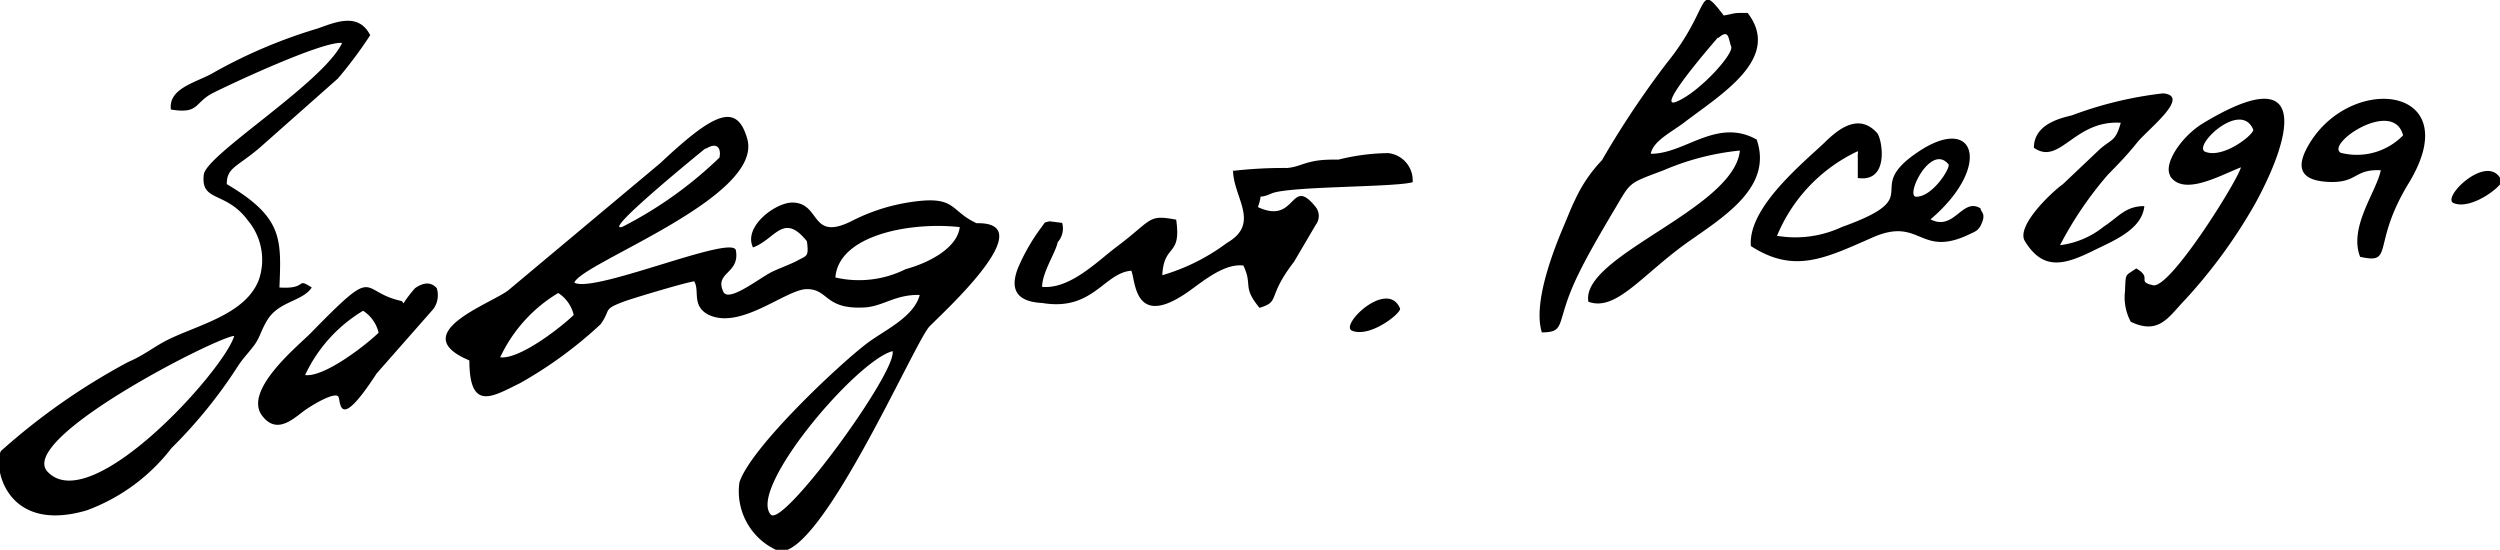
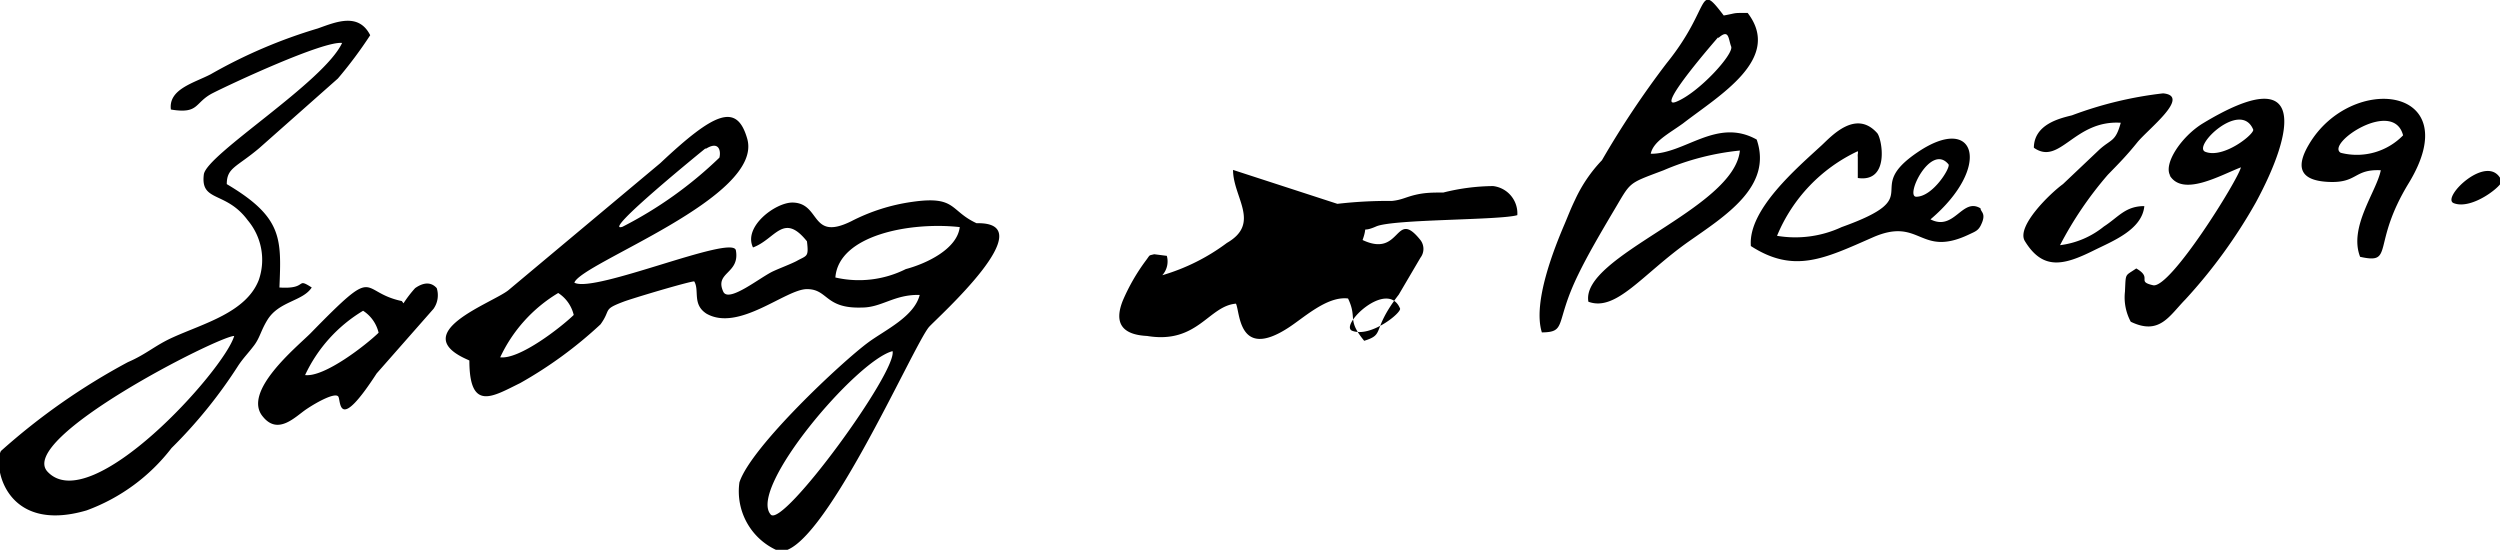
<svg xmlns="http://www.w3.org/2000/svg" id="Слой_1" data-name="Слой 1" viewBox="0 0 77.39 17.02">
  <defs>
    <style>.cls-1{fill-rule:evenodd;}</style>
  </defs>
  <title>Zavodit_Vsegda_Black</title>
-   <path class="cls-1" d="M420.31,294.68c0,.85.87,1.65-.19,2.26a6.29,6.29,0,0,1-2,1c.05-1,.6-.55.43-1.72-.91-.17-.71,0-1.91.89-.58.45-1.41,1.27-2.24,1.19,0-.45.43-1.08.48-1.38a.64.64,0,0,0,.14-.6l-.39-.05c-.19.05-.11,0-.27.21a6.08,6.08,0,0,0-.7,1.22c-.27.67-.06,1.06.75,1.1,1.56.26,1.9-.93,2.75-1,.13.26.07,1.74,1.6.76.49-.31,1.21-1,1.87-.92.3.63-.05.64.5,1.31.67-.21.2-.3,1.07-1.43l.67-1.14a.45.45,0,0,0,0-.55c-.8-1-.58.57-1.79,0,.19-.53-.1-.19.42-.42s3.84-.19,4.37-.35a.85.85,0,0,0-.75-.9,6.51,6.51,0,0,0-1.54.2c-.32,0-.56,0-.86.07s-.43.16-.73.19a13.74,13.74,0,0,0-1.69.09Zm-32.82-1.86c.82.12.67-.23,1.24-.52s3.42-1.62,4-1.55c-.57,1.22-4.2,3.45-4.28,4.07-.11.87.68.5,1.36,1.42a1.9,1.9,0,0,1,.34,1.85c-.39,1-1.7,1.34-2.65,1.77-.56.25-.82.52-1.4.77a20.17,20.17,0,0,0-3.93,2.75c-.25.45.13,2.58,2.65,1.84a5.86,5.86,0,0,0,2.63-1.93,14.83,14.83,0,0,0,2.07-2.56c.17-.25.29-.36.48-.61s.21-.46.42-.8c.36-.58,1.09-.57,1.37-1-.51-.33-.1.06-1,0,.06-1.51.11-2.17-1.63-3.2,0-.51.3-.52,1-1.11l2.44-2.16a13.28,13.28,0,0,0,1-1.34c-.36-.71-1.06-.41-1.62-.21a15.73,15.73,0,0,0-3.32,1.42c-.52.27-1.31.46-1.23,1.09Zm1.9,7c-.47,0-6.73,3.17-5.78,4.2,1.34,1.44,5.47-3.14,5.78-4.2ZM445.11,294c.8.55,1.24-.87,2.68-.78-.16.59-.29.5-.65.82L446,295.12c-.4.29-1.45,1.31-1.18,1.76.56.92,1.21.75,2.12.3.58-.29,1.51-.64,1.58-1.38-.59,0-.8.34-1.25.63a2.68,2.68,0,0,1-1.36.58,11.27,11.27,0,0,1,1.48-2.18c.35-.36.58-.59.91-1s1.68-1.44.8-1.52a11.83,11.83,0,0,0-2.82.68c-.36.09-1.17.27-1.18,1Zm-50.53,4.74c-1.37-.29-.69-1.19-2.83,1-.42.42-2.13,1.81-1.47,2.58.47.58,1,0,1.34-.23s.93-.55,1-.38,0,1.09,1.18-.73l1.76-2a.73.73,0,0,0,.1-.64c-.15-.17-.37-.21-.67,0a3.7,3.7,0,0,0-.36.47Zm-3,2.29c.6.08,1.9-.94,2.28-1.31a1.11,1.11,0,0,0-.48-.68,4.58,4.58,0,0,0-1.8,2Zm38.25-1.32c.84,0,.42-.26,1.16-1.78.3-.62.7-1.3,1.06-1.91.6-1,.43-.89,1.59-1.33a8,8,0,0,1,2.36-.61c-.18,1.82-4.94,3.26-4.69,4.68.86.32,1.67-.85,3.1-1.86,1.14-.8,2.61-1.71,2.11-3.16-1.24-.69-2.22.45-3.28.44.08-.38.54-.61,1-.94,1.11-.86,3.09-2,2-3.42-.49,0-.3,0-.74.08-.83-1.09-.36-.26-1.77,1.48a28.2,28.2,0,0,0-2,3,4.48,4.48,0,0,0-.83,1.22c-.14.29-.21.48-.32.74-.33.77-1,2.45-.71,3.37Zm5.5-9.14s-2,2.28-1.3,2,1.79-1.48,1.7-1.71-.06-.57-.4-.26Zm1,6.46c1.34.87,2.28.4,3.78-.26s1.44.65,3-.1c.17-.08.26-.11.34-.26.2-.39,0-.42,0-.54-.57-.35-.81.72-1.55.34,1.91-1.62,1.41-3.29-.38-2.09s.36,1.35-2.37,2.33a3.4,3.4,0,0,1-2,.27,5,5,0,0,1,2.5-2.62.19.19,0,0,1,0,.09.39.39,0,0,0,0,.09s0,.07,0,.09l0,.56c1,.15.75-1.22.6-1.39-.66-.74-1.41.09-1.71.37-.77.71-2.29,2-2.2,3.12Zm5.13-1.52c.51,0,1.06-.89,1-1-.55-.68-1.36,1-1,1Zm7.84-.67c.4.69,1.58,0,2.21-.24-.09.39-2.19,3.77-2.72,3.65s0-.22-.52-.52c-.36.25-.32.12-.35.72a1.59,1.59,0,0,0,.18.93c.89.43,1.19-.18,1.69-.69a16.08,16.08,0,0,0,2.18-3c1.21-2.23,1.6-4.41-1.64-2.45-.67.41-1.24,1.27-1,1.63Zm1.11-.72c.57.22,1.53-.56,1.48-.69-.39-.93-1.9.53-1.48.69Zm5.43.57c-.13.66-1,1.76-.64,2.68,1.08.24.33-.36,1.51-2.29,1.82-3-1.79-3.42-3.1-1.18-.37.63-.34,1.1.59,1.15s.79-.4,1.64-.36Zm-1.24-.54a2,2,0,0,0,1.93-.54c-.3-1.16-2.41.26-1.93.54ZM424,299.66c.57.22,1.53-.56,1.48-.69-.39-.93-1.9.53-1.48.69Zm34.1-3.95c.57.22,1.53-.56,1.48-.69-.39-.93-1.9.53-1.48.69Zm-61.43,4.87c0,1.6.73,1.11,1.57.7a13,13,0,0,0,2.49-1.82c.34-.47.05-.45.71-.7.26-.1,2-.62,2.19-.63.17.28-.07.71.38,1,1,.57,2.45-.76,3.11-.76s.55.61,1.7.57c.62,0,1-.41,1.79-.39-.17.67-1.06,1.08-1.58,1.46-.82.6-3.64,3.24-4,4.34a2,2,0,0,0,1.22,2.13c1.29.21,4.16-6.37,4.65-6.94.26-.29,3.59-3.26,1.47-3.21-.84-.39-.62-.86-2-.66a5.89,5.89,0,0,0-1.88.6c-1.28.63-.93-.57-1.82-.58-.53,0-1.53.75-1.22,1.39.7-.26.94-1.1,1.67-.19.06.5,0,.43-.32.61-.17.09-.54.23-.71.31-.39.17-1.39,1-1.56.64-.28-.61.52-.55.39-1.28-.09-.51-4.39,1.34-5,1,.21-.61,5.88-2.64,5.35-4.46-.32-1.11-1-.83-2.69.76l-4.71,3.94c-.53.41-3.16,1.32-1.24,2.15Zm7.3-6.56s-3.27,2.65-2.56,2.42a12.48,12.48,0,0,0,3-2.14c.05-.19,0-.53-.41-.28Zm-6.35,6.46c.6.08,1.9-.94,2.28-1.31a1.11,1.11,0,0,0-.48-.68,4.58,4.58,0,0,0-1.8,2Zm8.38,4.87c.38.42,3.92-4.43,3.77-5.06-1.12.29-4.49,4.26-3.77,5.06Zm2-7.34a3.24,3.24,0,0,0,2.18-.26c.64-.17,1.59-.62,1.67-1.3-1.54-.17-3.75.25-3.85,1.56Z" transform="translate(-382.14 -289.42)" />
+   <path class="cls-1" d="M420.31,294.68c0,.85.87,1.65-.19,2.26a6.29,6.29,0,0,1-2,1a.64.64,0,0,0,.14-.6l-.39-.05c-.19.05-.11,0-.27.21a6.08,6.08,0,0,0-.7,1.22c-.27.67-.06,1.06.75,1.1,1.56.26,1.9-.93,2.75-1,.13.26.07,1.74,1.6.76.49-.31,1.21-1,1.87-.92.3.63-.05.64.5,1.31.67-.21.2-.3,1.07-1.43l.67-1.14a.45.45,0,0,0,0-.55c-.8-1-.58.57-1.79,0,.19-.53-.1-.19.42-.42s3.84-.19,4.37-.35a.85.85,0,0,0-.75-.9,6.51,6.51,0,0,0-1.54.2c-.32,0-.56,0-.86.07s-.43.16-.73.19a13.74,13.74,0,0,0-1.69.09Zm-32.82-1.86c.82.12.67-.23,1.24-.52s3.42-1.62,4-1.55c-.57,1.22-4.2,3.45-4.28,4.07-.11.87.68.5,1.36,1.42a1.9,1.9,0,0,1,.34,1.85c-.39,1-1.7,1.34-2.65,1.77-.56.25-.82.52-1.4.77a20.17,20.17,0,0,0-3.93,2.75c-.25.45.13,2.58,2.65,1.84a5.86,5.86,0,0,0,2.63-1.93,14.83,14.83,0,0,0,2.07-2.56c.17-.25.29-.36.48-.61s.21-.46.42-.8c.36-.58,1.09-.57,1.37-1-.51-.33-.1.06-1,0,.06-1.51.11-2.17-1.63-3.2,0-.51.3-.52,1-1.11l2.44-2.16a13.28,13.28,0,0,0,1-1.34c-.36-.71-1.06-.41-1.62-.21a15.73,15.73,0,0,0-3.32,1.42c-.52.27-1.31.46-1.23,1.09Zm1.9,7c-.47,0-6.73,3.17-5.78,4.2,1.34,1.44,5.47-3.14,5.78-4.2ZM445.11,294c.8.55,1.24-.87,2.68-.78-.16.59-.29.5-.65.82L446,295.12c-.4.29-1.45,1.31-1.18,1.76.56.92,1.21.75,2.12.3.58-.29,1.51-.64,1.58-1.38-.59,0-.8.34-1.25.63a2.68,2.68,0,0,1-1.36.58,11.27,11.27,0,0,1,1.48-2.18c.35-.36.58-.59.91-1s1.68-1.44.8-1.52a11.83,11.83,0,0,0-2.82.68c-.36.09-1.17.27-1.18,1Zm-50.53,4.74c-1.37-.29-.69-1.19-2.83,1-.42.42-2.13,1.81-1.47,2.58.47.58,1,0,1.34-.23s.93-.55,1-.38,0,1.09,1.18-.73l1.76-2a.73.73,0,0,0,.1-.64c-.15-.17-.37-.21-.67,0a3.7,3.7,0,0,0-.36.47Zm-3,2.29c.6.08,1.9-.94,2.28-1.31a1.11,1.11,0,0,0-.48-.68,4.58,4.58,0,0,0-1.8,2Zm38.25-1.32c.84,0,.42-.26,1.16-1.78.3-.62.7-1.3,1.06-1.91.6-1,.43-.89,1.59-1.33a8,8,0,0,1,2.36-.61c-.18,1.82-4.94,3.26-4.69,4.68.86.32,1.67-.85,3.1-1.86,1.14-.8,2.61-1.71,2.11-3.16-1.24-.69-2.22.45-3.28.44.08-.38.54-.61,1-.94,1.11-.86,3.09-2,2-3.42-.49,0-.3,0-.74.08-.83-1.09-.36-.26-1.77,1.48a28.2,28.2,0,0,0-2,3,4.48,4.48,0,0,0-.83,1.22c-.14.29-.21.48-.32.74-.33.77-1,2.45-.71,3.37Zm5.5-9.14s-2,2.28-1.3,2,1.79-1.48,1.7-1.71-.06-.57-.4-.26Zm1,6.46c1.34.87,2.28.4,3.78-.26s1.44.65,3-.1c.17-.08.26-.11.34-.26.2-.39,0-.42,0-.54-.57-.35-.81.72-1.55.34,1.91-1.62,1.41-3.29-.38-2.09s.36,1.35-2.37,2.33a3.4,3.4,0,0,1-2,.27,5,5,0,0,1,2.5-2.62.19.19,0,0,1,0,.09.39.39,0,0,0,0,.09s0,.07,0,.09l0,.56c1,.15.75-1.22.6-1.39-.66-.74-1.41.09-1.71.37-.77.71-2.29,2-2.2,3.12Zm5.13-1.52c.51,0,1.06-.89,1-1-.55-.68-1.36,1-1,1Zm7.84-.67c.4.69,1.58,0,2.21-.24-.09.39-2.19,3.77-2.72,3.65s0-.22-.52-.52c-.36.25-.32.12-.35.72a1.59,1.59,0,0,0,.18.93c.89.43,1.19-.18,1.69-.69a16.08,16.08,0,0,0,2.18-3c1.21-2.23,1.6-4.41-1.64-2.45-.67.41-1.24,1.27-1,1.63Zm1.11-.72c.57.22,1.53-.56,1.48-.69-.39-.93-1.9.53-1.48.69Zm5.43.57c-.13.66-1,1.76-.64,2.68,1.08.24.33-.36,1.51-2.29,1.82-3-1.79-3.42-3.1-1.18-.37.63-.34,1.1.59,1.15s.79-.4,1.64-.36Zm-1.24-.54a2,2,0,0,0,1.93-.54c-.3-1.16-2.41.26-1.93.54ZM424,299.66c.57.22,1.53-.56,1.48-.69-.39-.93-1.9.53-1.48.69Zm34.1-3.95c.57.22,1.53-.56,1.48-.69-.39-.93-1.9.53-1.48.69Zm-61.43,4.87c0,1.6.73,1.11,1.57.7a13,13,0,0,0,2.49-1.82c.34-.47.05-.45.71-.7.26-.1,2-.62,2.19-.63.17.28-.07.71.38,1,1,.57,2.45-.76,3.11-.76s.55.61,1.7.57c.62,0,1-.41,1.79-.39-.17.67-1.06,1.08-1.58,1.46-.82.6-3.64,3.24-4,4.34a2,2,0,0,0,1.22,2.13c1.29.21,4.16-6.37,4.65-6.94.26-.29,3.59-3.26,1.47-3.21-.84-.39-.62-.86-2-.66a5.89,5.89,0,0,0-1.88.6c-1.28.63-.93-.57-1.82-.58-.53,0-1.53.75-1.22,1.39.7-.26.94-1.1,1.67-.19.06.5,0,.43-.32.61-.17.09-.54.23-.71.31-.39.17-1.39,1-1.56.64-.28-.61.52-.55.39-1.28-.09-.51-4.39,1.34-5,1,.21-.61,5.88-2.64,5.35-4.46-.32-1.11-1-.83-2.69.76l-4.71,3.94c-.53.41-3.16,1.32-1.24,2.15Zm7.3-6.56s-3.27,2.65-2.56,2.42a12.48,12.48,0,0,0,3-2.14c.05-.19,0-.53-.41-.28Zm-6.35,6.46c.6.08,1.9-.94,2.28-1.31a1.11,1.11,0,0,0-.48-.68,4.58,4.58,0,0,0-1.8,2Zm8.38,4.87c.38.42,3.92-4.43,3.77-5.06-1.12.29-4.49,4.26-3.77,5.06Zm2-7.34a3.24,3.24,0,0,0,2.18-.26c.64-.17,1.59-.62,1.67-1.3-1.54-.17-3.75.25-3.85,1.56Z" transform="translate(-382.14 -289.42)" />
</svg>